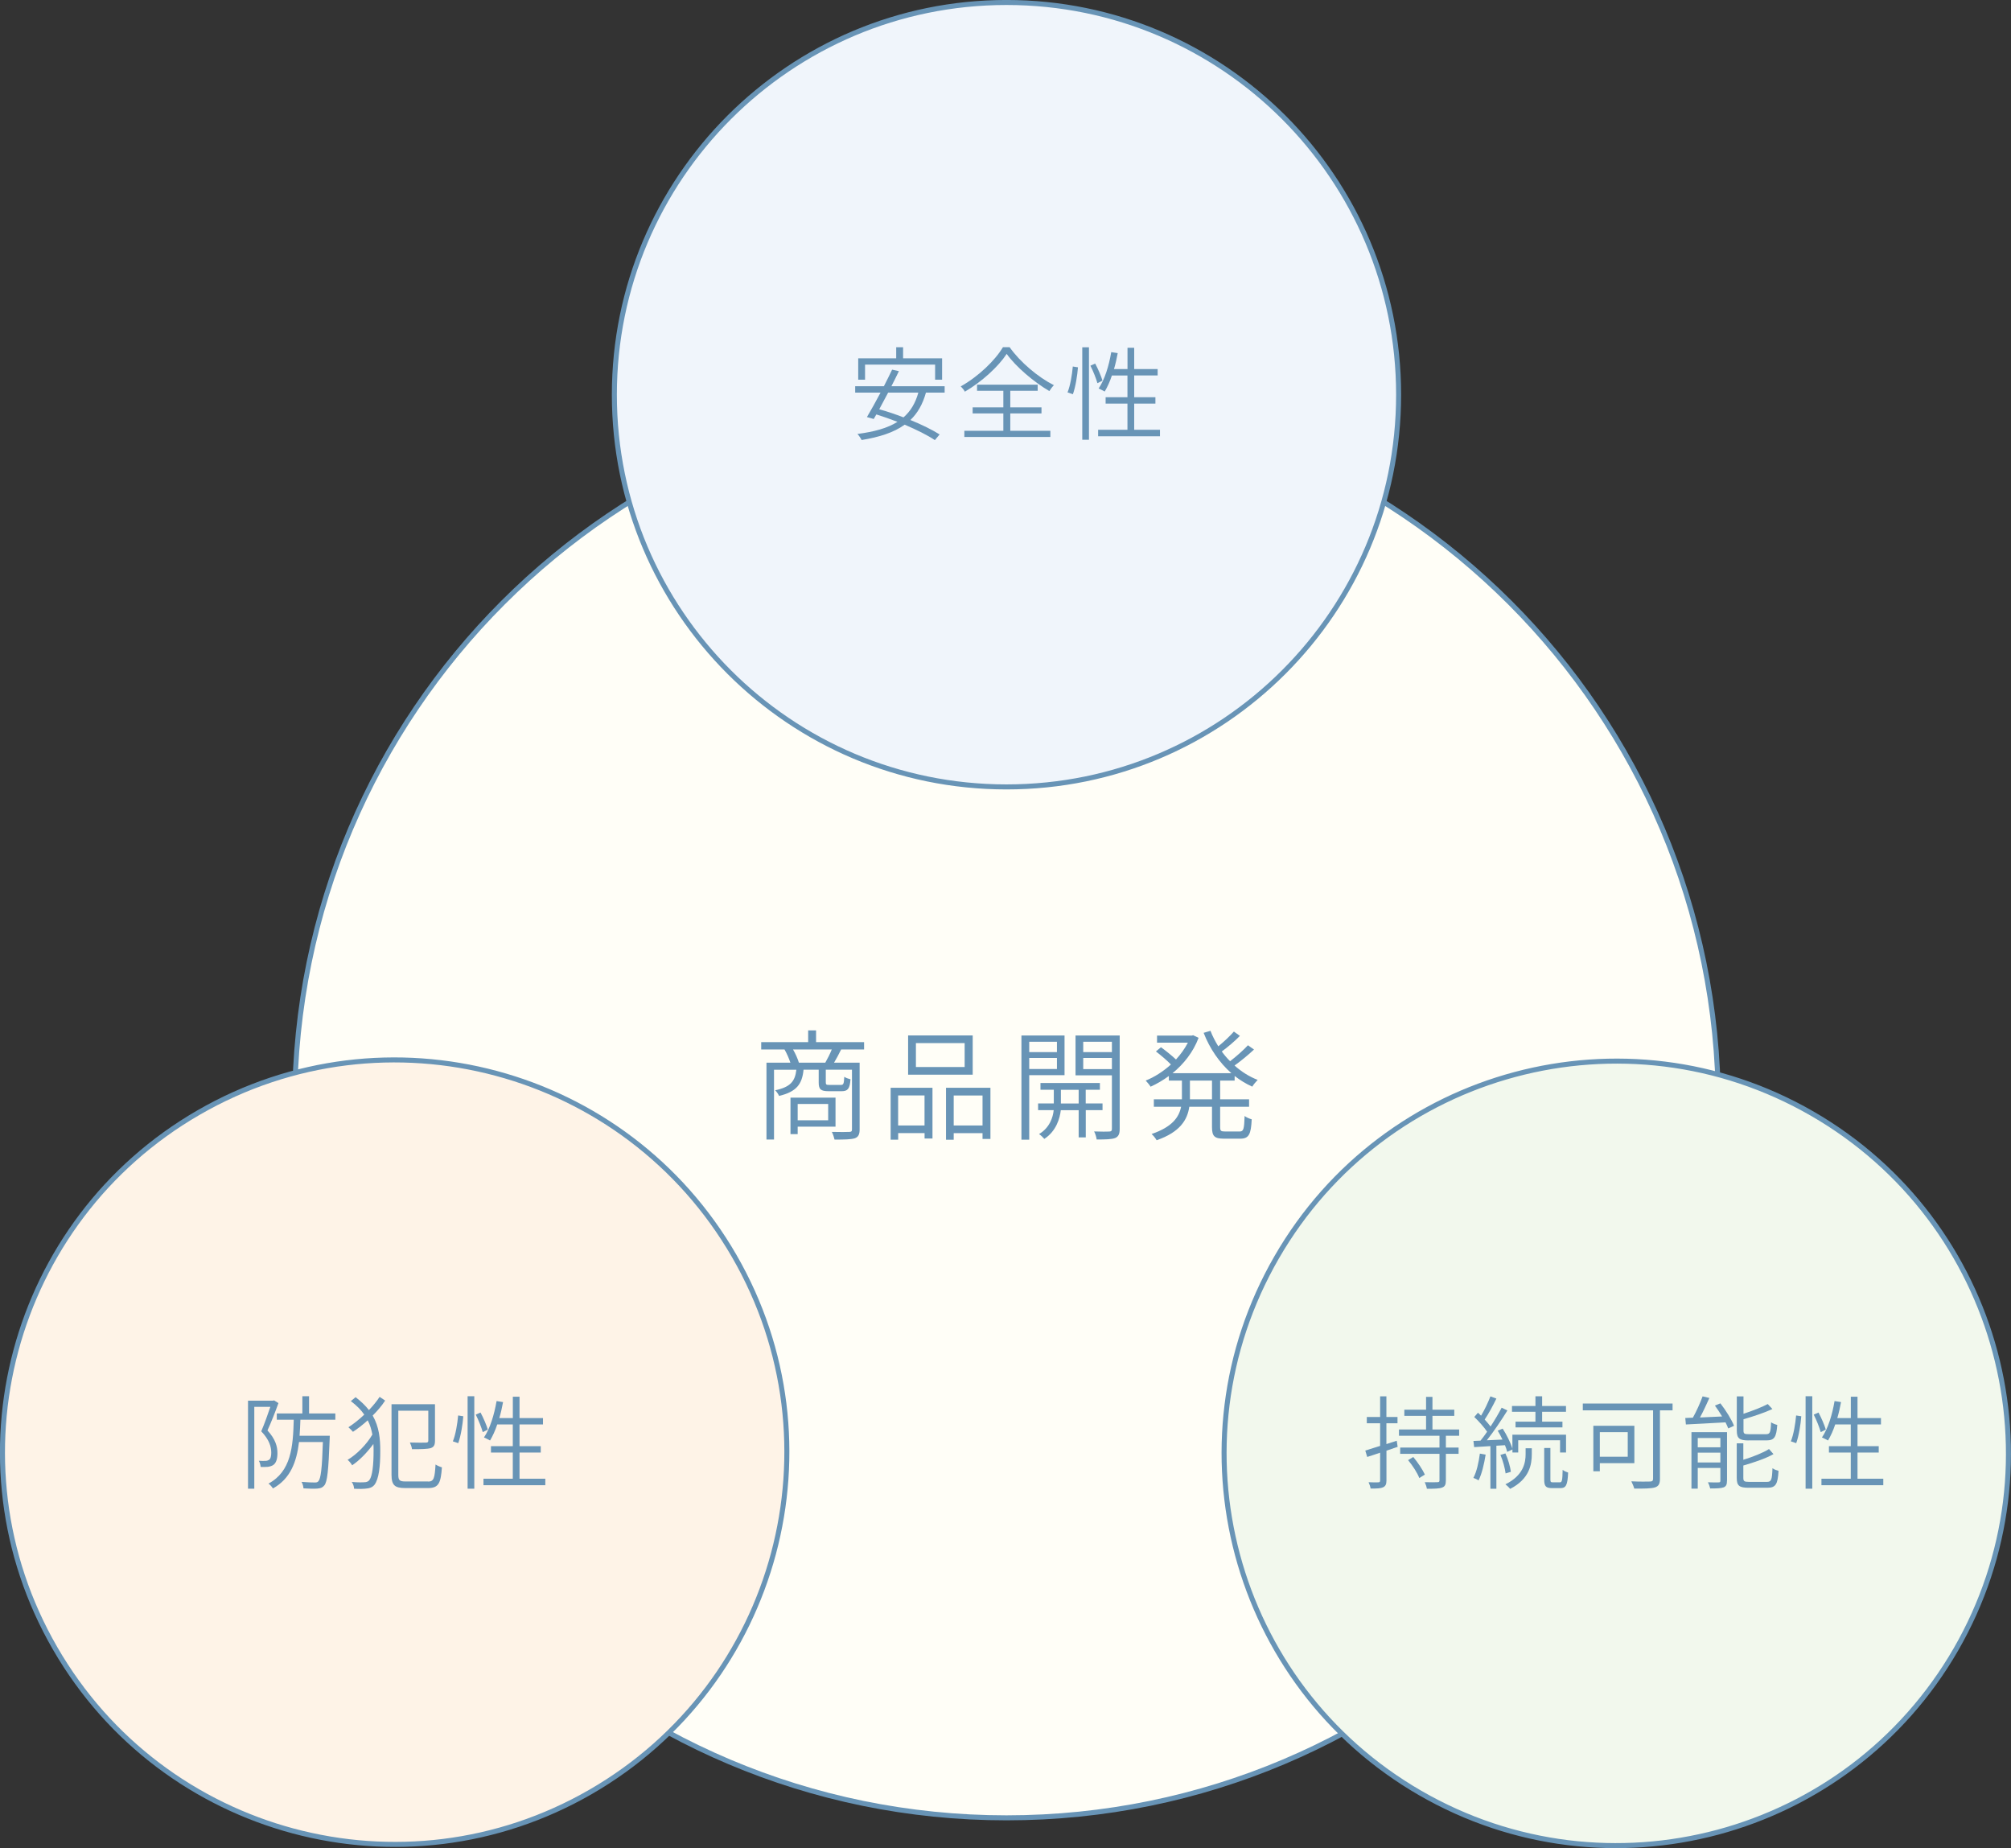
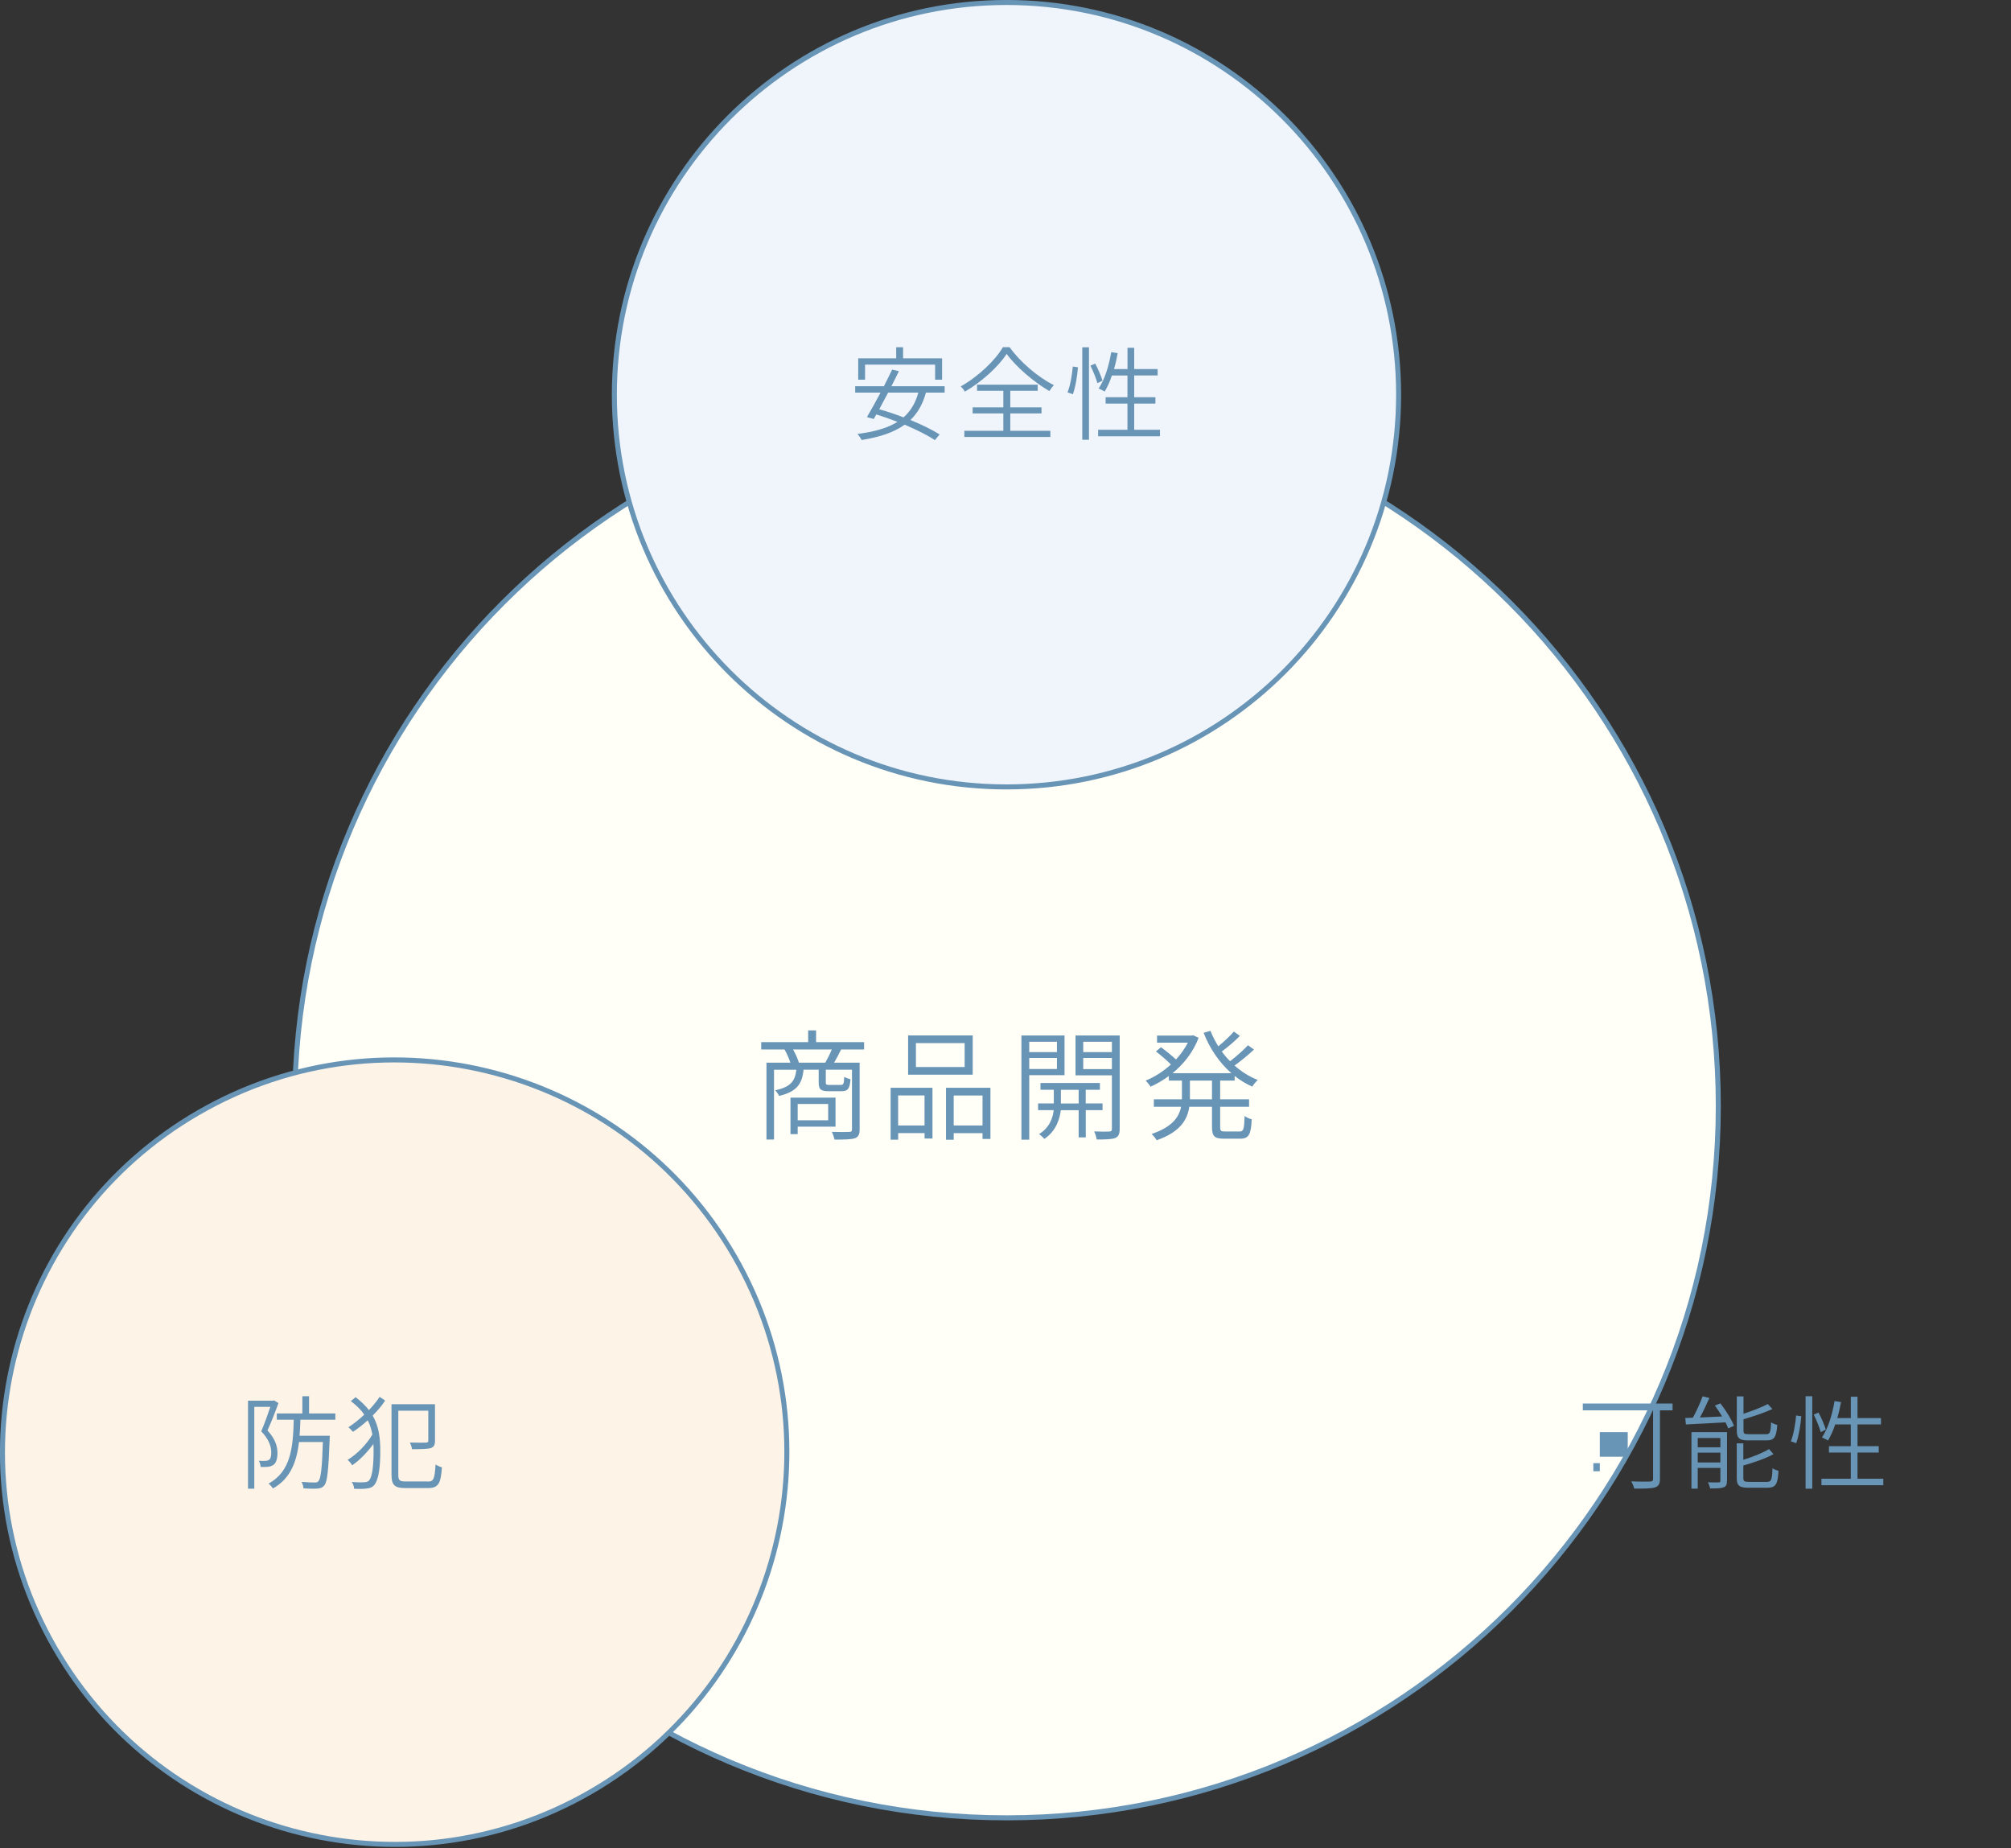
<svg xmlns="http://www.w3.org/2000/svg" id="_レイヤー_2" data-name="レイヤー 2" viewBox="0 0 396.99 364.78">
  <rect x="0" y="0" width="396.99" height="364.78" fill="#333333" stroke="none" />
  <defs>
    <style>
      .cls-1 {
        fill: #f0f5fb;
      }

      .cls-1, .cls-2, .cls-3, .cls-4 {
        stroke: #6894b6;
        stroke-width: .99px;
      }

      .cls-2 {
        fill: #f2f8ed;
      }

      .cls-3 {
        fill: #fffef7;
      }

      .cls-4 {
        fill: #fef3e7;
      }

      .cls-5 {
        fill: #6894b6;
      }
    </style>
  </defs>
  <g id="_レイヤー_2-2" data-name="レイヤー 2">
    <g>
      <path class="cls-3" d="M339.21,218.28c0,77.61-62.91,140.52-140.52,140.52S58.17,295.89,58.17,218.28,121.08,77.77,198.69,77.77s140.52,62.91,140.52,140.52Z" />
      <g>
        <path class="cls-5" d="M166.05,207.14c-.45,.92-.95,1.87-1.4,2.61h5.05v13.17c0,.97-.24,1.49-.95,1.75-.76,.24-2.06,.26-4,.26-.09-.4-.31-1.11-.54-1.52,1.59,.05,3.01,.02,3.46,0,.4,0,.52-.12,.52-.5v-11.78h-5.17v2.49c0,.45,.09,.52,.73,.52h2.23c.52,0,.62-.17,.69-1.61,.26,.21,.83,.4,1.23,.5-.14,1.87-.54,2.35-1.75,2.35h-2.54c-1.59,0-1.99-.36-1.99-1.73v-2.51h-2.99c-.28,2.84-1.37,4.34-4.83,5.17-.14-.33-.5-.88-.78-1.11,3.03-.64,3.93-1.78,4.19-4.05h-4.41v13.77h-1.49v-15.17h4.72c-.26-.81-.71-1.83-1.16-2.61h-4.6v-1.45h9.27v-2.32h1.56v2.32h9.48v1.45h-4.53Zm-8.58,15.24v1.47h-1.42v-7.2h8.89v5.73h-7.46Zm5.45-12.63c.43-.74,.95-1.78,1.28-2.61h-7.65c.5,.85,.95,1.9,1.16,2.61h5.21Zm-5.45,8.15v3.22h6.02v-3.22h-6.02Z" />
        <path class="cls-5" d="M175.81,214.7h8.27v10.02h-1.56v-1.07h-5.21v1.3h-1.49v-10.26Zm1.49,1.52v5.92h5.21v-5.92h-5.21Zm14.72-4.1h-12.75v-7.75h12.75v7.75Zm-1.59-6.23h-9.62v4.72h9.62v-4.72Zm5.09,8.82v10.09h-1.56v-1.14h-5.69v1.3h-1.52v-10.26h8.77Zm-1.56,7.44v-5.92h-5.69v5.92h5.69Z" />
        <path class="cls-5" d="M203.18,212.23v12.72h-1.54v-20.57h8.51v7.84h-6.97Zm0-6.61v2.04h5.47v-2.04h-5.47Zm5.47,5.38v-2.18h-5.47v2.18h5.47Zm5.69,8.13v5.36h-1.4v-5.36h-3.53c-.17,1.56-.88,4.12-3.25,5.66-.21-.26-.69-.71-1.04-.95,2.11-1.26,2.75-3.32,2.89-4.72h-3.08v-1.33h3.1v-2.7h-2.63v-1.33h11.73v1.33h-2.8v2.7h3.32v1.33h-3.32Zm-1.4-1.33v-2.7h-3.51v2.7h3.51Zm8.1,5.02c0,1-.24,1.52-.9,1.8-.69,.26-1.85,.29-3.65,.29-.05-.43-.26-1.16-.5-1.59,1.35,.05,2.63,.05,2.99,.02,.4-.02,.52-.14,.52-.52v-10.57h-7.18v-7.87h8.72v18.44Zm-7.2-17.2v2.04h5.66v-2.04h-5.66Zm5.66,5.4v-2.2h-5.66v2.2h5.66Z" />
        <path class="cls-5" d="M240.87,213.28v3.7h5.71v1.47h-5.71v4c0,.76,.14,.88,.97,.88h2.89c.76,0,.88-.47,.97-3.06,.33,.28,.97,.54,1.4,.66-.14,2.99-.57,3.82-2.27,3.82h-3.18c-1.9,0-2.39-.47-2.39-2.3v-4h-4.48c-.38,2.56-1.78,4.98-6.45,6.61-.19-.36-.66-.95-1-1.23,4.1-1.4,5.43-3.34,5.83-5.38h-5.38v-1.47h5.54v-3.7h-2.58v-.9c-1.16,.85-2.39,1.56-3.6,2.11-.21-.36-.69-.9-.97-1.21,1.68-.66,3.44-1.78,4.98-3.17-.73-.76-1.94-1.8-2.96-2.58l1-.83c.97,.71,2.18,1.68,2.96,2.42,.92-1,1.73-2.13,2.35-3.32h-6.09v-1.4h6.87l.26-.07,1.07,.52c-1.07,2.84-2.96,5.19-5.14,6.97h11.61c-2.37-2.09-4.27-4.86-5.47-7.96l1.35-.4c.4,1.07,.95,2.08,1.54,3.06,1.09-.88,2.32-2.04,3.08-2.91l1.19,.85c-1.04,1.07-2.42,2.23-3.58,3.08,.5,.69,1.04,1.33,1.64,1.92,1.21-.92,2.65-2.2,3.53-3.15l1.19,.85c-1.14,1.07-2.58,2.25-3.84,3.15,1.37,1.23,2.91,2.2,4.57,2.84-.33,.33-.83,.92-1.07,1.33-1.23-.55-2.39-1.26-3.48-2.11v.92h-2.84Zm-1.61,0h-4.36v3.7h4.36v-3.7Z" />
      </g>
      <path class="cls-1" d="M276.1,77.91c0,42.75-34.65,77.41-77.41,77.41s-77.41-34.66-77.41-77.41S155.94,.49,198.69,.49s77.41,34.66,77.41,77.41Z" />
      <path class="cls-4" d="M39.21,219.59c37.02-21.38,84.36-8.69,105.74,28.33,21.38,37.02,8.69,84.37-28.33,105.74-37.02,21.38-84.37,8.69-105.75-28.33-21.38-37.02-8.69-84.37,28.34-105.74Z" />
-       <path class="cls-2" d="M280.36,353.9c-37.02-21.38-49.71-68.72-28.33-105.74,21.37-37.03,68.72-49.71,105.74-28.34,37.02,21.38,49.71,68.72,28.34,105.75-21.38,37.02-68.72,49.71-105.75,28.33Z" />
      <g>
        <path class="cls-5" d="M182.79,77.49c-.64,2.31-1.66,4.07-3.07,5.41,2.27,.92,4.35,1.95,5.77,2.85l-.94,1.12c-1.42-.96-3.59-2.04-5.96-3.05-2.15,1.56-4.99,2.45-8.5,3.03-.14-.3-.54-.9-.82-1.2,3.29-.42,5.92-1.14,7.9-2.39-1.4-.54-2.83-1.04-4.17-1.46l-.52,.9-1.34-.38c.76-1.28,1.74-3.03,2.69-4.83h-5.01v-1.26h5.67c.6-1.14,1.14-2.29,1.62-3.27l1.34,.3c-.44,.92-.94,1.92-1.48,2.97h10.51v1.26h-3.69Zm-12.03-2.55h-1.34v-4.21h7.5v-2.19h1.36v2.19h7.7v4.21h-1.38v-2.97h-13.83v2.97Zm4.57,2.55c-.6,1.14-1.2,2.27-1.76,3.29,1.54,.42,3.19,.98,4.79,1.6,1.38-1.2,2.35-2.79,2.93-4.89h-5.96Z" />
        <path class="cls-5" d="M199.31,68.53c2.06,2.93,5.61,5.92,8.74,7.5-.34,.34-.66,.78-.9,1.16-3.07-1.8-6.6-4.79-8.42-7.34-1.6,2.45-4.85,5.47-8.26,7.46-.14-.32-.52-.76-.82-1.04,3.45-1.92,6.78-5.11,8.34-7.74h1.32Zm.12,16.5h7.92v1.22h-16.98v-1.22h7.7v-3.43h-6.06v-1.2h6.06v-3.27h-5.19v-1.2h11.97v1.2h-5.41v3.27h6.16v1.2h-6.16v3.43Z" />
        <path class="cls-5" d="M210.74,77.45c.54-1.3,.9-3.49,1.04-5.11l1.02,.16c-.12,1.6-.48,3.87-1,5.31l-1.06-.36Zm2.91-8.9h1.32v18.25h-1.32v-18.25Zm2.55,3.21c.58,1.08,1.2,2.53,1.44,3.37l-1,.5c-.24-.88-.82-2.35-1.38-3.45l.94-.42Zm12.79,13.07v1.28h-12.21v-1.28h5.79v-5.17h-4.31v-1.26h4.31v-4.29h-3.07c-.4,1.22-.9,2.29-1.42,3.17-.28-.16-.86-.46-1.2-.6,1.2-1.76,2.03-4.47,2.49-7.18l1.28,.2c-.2,1.08-.44,2.15-.74,3.15h2.67v-4.21h1.32v4.21h4.63v1.26h-4.63v4.29h4.19v1.26h-4.19v5.17h5.09Z" />
      </g>
      <g>
-         <path class="cls-5" d="M275.93,285.57c-.74,.26-1.5,.52-2.23,.76v5.89c0,.76-.2,1.12-.66,1.34-.46,.22-1.2,.26-2.47,.24-.04-.32-.22-.86-.4-1.24,.9,.04,1.7,.04,1.92,.02,.24,0,.36-.08,.36-.36v-5.49c-.92,.32-1.78,.6-2.55,.84l-.38-1.26c.8-.24,1.8-.56,2.93-.92v-4.47h-2.63v-1.24h2.63v-4.07h1.24v4.07h2.19v1.24h-2.19v4.11l2.04-.66,.18,1.2Zm9.5-2.18v2.33h2.51v1.24h-2.51v5.21c0,.86-.18,1.24-.74,1.44-.56,.22-1.52,.24-3.01,.24-.06-.4-.24-.92-.42-1.3,1.14,.04,2.21,.02,2.51,0,.32,0,.4-.1,.4-.38v-5.21h-7.76v-1.24h7.76v-2.33h-8v-1.24h5.35v-2.69h-4.29v-1.22h4.29v-2.53h1.26v2.53h4.31v1.22h-4.31v2.69h5.27v1.24h-2.63Zm-6.44,4.19c.88,1.04,1.86,2.51,2.29,3.47l-1.1,.68c-.36-.98-1.32-2.47-2.21-3.53l1.02-.62Z" />
-         <path class="cls-5" d="M293.28,287.11c-.3,1.88-.76,3.81-1.4,5.09-.2-.16-.74-.4-1.02-.5,.66-1.24,1.04-3.03,1.28-4.79l1.14,.2Zm2.12-1.76v8.5h-1.18v-8.42c-1.16,.08-2.27,.14-3.21,.2l-.14-1.22,1.4-.06c.42-.52,.86-1.12,1.3-1.76-.6-.9-1.62-2.04-2.53-2.91l.72-.84c.2,.18,.42,.38,.62,.58,.68-1.12,1.42-2.69,1.84-3.81l1.18,.44c-.66,1.36-1.54,3.01-2.31,4.13,.44,.48,.84,.96,1.16,1.38,.82-1.26,1.62-2.61,2.19-3.71l1.14,.54c-1.16,1.87-2.71,4.19-4.07,5.89,.96-.04,2.01-.1,3.09-.14-.28-.62-.62-1.22-.94-1.76l.98-.4c.8,1.22,1.6,2.87,1.92,3.95v-2.75h10.59v3.51h-1.18v-2.41h-8.26v2.41h-1.14v-.6l-1.04,.48c-.08-.38-.24-.84-.44-1.32l-1.7,.1Zm1.82,5.47c-.12-.98-.52-2.51-1.02-3.65l.98-.3c.54,1.14,.96,2.65,1.08,3.63l-1.04,.32Zm3.95-4.97h1.22v1.18c0,1.99-.44,4.89-4.27,6.84-.2-.26-.62-.66-.94-.9,3.61-1.76,3.99-4.35,3.99-5.95v-1.16Zm1.94-7.2h-4.63v-1.14h4.63v-1.92h1.32v1.92h4.71v1.14h-4.71v1.95h4.01v1.14h-9.26v-1.14h3.93v-1.95Zm4.83,13.93c.4,0,.5-.32,.54-2.47,.26,.24,.76,.44,1.08,.54-.1,2.45-.42,3.07-1.5,3.07h-1.66c-1.24,0-1.56-.36-1.56-1.7v-6.22h1.22v6.22c0,.48,.08,.56,.52,.56h1.36Z" />
-         <path class="cls-5" d="M330.18,278.37h-2.49v13.51c0,1-.26,1.46-.98,1.7-.78,.24-2.15,.24-4.09,.24-.1-.4-.38-1.04-.58-1.44,1.64,.08,3.25,.06,3.73,.04,.42-.02,.56-.16,.56-.56v-13.49h-13.87v-1.34h17.72v1.34Zm-14.36,10.43v1.6h-1.28v-8.98h8.1v7.38h-6.82Zm0-6.12v4.85h5.51v-4.85h-5.51Z" />
+         <path class="cls-5" d="M330.18,278.37h-2.49v13.51c0,1-.26,1.46-.98,1.7-.78,.24-2.15,.24-4.09,.24-.1-.4-.38-1.04-.58-1.44,1.64,.08,3.25,.06,3.73,.04,.42-.02,.56-.16,.56-.56v-13.49h-13.87v-1.34h17.72v1.34Zm-14.36,10.43v1.6h-1.28v-8.98v7.38h-6.82Zm0-6.12v4.85h5.51v-4.85h-5.51Z" />
        <path class="cls-5" d="M339.62,276.99c1.08,1.38,2.23,3.23,2.69,4.43l-1.14,.52c-.12-.34-.32-.76-.54-1.2-2.85,.18-5.75,.3-7.82,.42l-.12-1.28,1.5-.06c.7-1.24,1.48-2.99,1.92-4.21l1.34,.32c-.56,1.24-1.22,2.69-1.86,3.85,1.34-.06,2.85-.14,4.37-.2-.44-.74-.94-1.5-1.42-2.15l1.08-.44Zm1.3,15.28c0,.7-.14,1.1-.66,1.3-.52,.2-1.4,.22-2.65,.22-.08-.34-.26-.88-.46-1.22,1,.04,1.84,.04,2.15,.02,.24,0,.32-.08,.32-.34v-2.51h-4.47v4.09h-1.24v-11.15h7.02v9.58Zm-5.77-8.44v1.83h4.47v-1.83h-4.47Zm4.47,4.83v-1.94h-4.47v1.94h4.47Zm5.57-4.35c-1.84,0-2.33-.42-2.33-1.95v-6.74h1.32v3.43c1.76-.58,3.63-1.3,4.79-1.92l.92,.98c-1.58,.74-3.77,1.46-5.71,2.02v2.21c0,.62,.14,.74,1.08,.74h3.35c.8,0,.94-.32,1.02-2.35,.3,.22,.82,.42,1.22,.52-.18,2.41-.58,3.05-2.12,3.05h-3.55Zm3.61,8.18c.88,0,1.02-.4,1.1-2.69,.3,.22,.84,.42,1.2,.52-.16,2.65-.56,3.33-2.21,3.33h-3.67c-1.86,0-2.37-.38-2.37-1.95v-6.82h1.3v3.25c1.88-.58,3.91-1.38,5.07-2.12l.88,1c-1.54,.88-3.89,1.66-5.95,2.25v2.45c0,.66,.18,.78,1.16,.78h3.47Z" />
        <path class="cls-5" d="M353.53,284.49c.54-1.3,.9-3.49,1.04-5.11l1.02,.16c-.12,1.6-.48,3.87-1,5.31l-1.06-.36Zm2.91-8.9h1.32v18.25h-1.32v-18.25Zm2.55,3.21c.58,1.08,1.2,2.53,1.44,3.37l-1,.5c-.24-.88-.82-2.35-1.38-3.45l.94-.42Zm12.79,13.07v1.28h-12.21v-1.28h5.79v-5.17h-4.31v-1.26h4.31v-4.29h-3.07c-.4,1.22-.9,2.29-1.42,3.17-.28-.16-.86-.46-1.2-.6,1.2-1.76,2.03-4.47,2.49-7.18l1.28,.2c-.2,1.08-.44,2.15-.74,3.15h2.67v-4.21h1.32v4.21h4.63v1.26h-4.63v4.29h4.19v1.26h-4.19v5.17h5.09Z" />
      </g>
      <g>
        <path class="cls-5" d="M54.97,276.93c-.6,1.68-1.42,3.77-2.17,5.41,1.6,1.72,1.97,3.21,1.97,4.47,0,1.06-.22,1.92-.8,2.33-.28,.2-.66,.32-1.08,.38-.42,.04-.98,.04-1.44,.02-.02-.36-.14-.88-.36-1.22,.52,.04,.96,.04,1.32,.02,.28,0,.5-.08,.7-.2,.34-.22,.44-.82,.44-1.42,0-1.16-.4-2.57-1.98-4.21,.66-1.52,1.32-3.43,1.8-4.83h-3.17v16.16h-1.24v-17.38h4.93l.2-.06,.88,.54Zm4.33,3.29c-.04,1.08-.08,2.14-.16,3.17h5.96s-.02,.46-.02,.64c-.24,6.24-.46,8.46-1.06,9.16-.36,.44-.72,.56-1.34,.62-.58,.06-1.68,.02-2.77-.04-.02-.36-.16-.92-.38-1.28,1.14,.1,2.19,.12,2.59,.12s.56-.04,.74-.26c.46-.5,.72-2.43,.88-7.72h-4.71c-.48,3.91-1.68,7.22-5.15,9.16-.16-.28-.56-.74-.88-.96,4.47-2.41,4.85-7.24,4.99-12.61h-3.35v-1.24h5.05v-3.39h1.32v3.39h5.19v1.24h-6.9Z" />
        <path class="cls-5" d="M76.04,276.43c-.66,1.02-1.52,2.03-2.47,2.97,1.28,2.23,1.5,4.59,1.5,7,0,3.01-.26,5.47-1.14,6.66-.3,.38-.7,.6-1.24,.7-.82,.14-1.78,.14-2.79,.08-.02-.44-.18-.94-.46-1.34,1.2,.12,2.17,.1,2.75,.04,.34-.06,.56-.18,.74-.42,.58-.78,.82-2.97,.82-5.73,0-.48,0-.94-.04-1.38-1.16,1.6-2.73,3.23-4.19,4.21-.2-.36-.58-.82-.9-1.08,1.74-1,3.79-3.07,4.89-4.99-.18-.96-.44-1.91-.92-2.81-.92,.84-1.9,1.6-2.91,2.27-.22-.24-.6-.66-.9-.9,1.08-.7,2.15-1.56,3.13-2.49-.62-.92-1.5-1.8-2.65-2.67l.94-.78c1.08,.84,1.96,1.68,2.63,2.55,.82-.86,1.56-1.76,2.11-2.61l1.1,.74Zm8.48,16c1.12,0,1.3-.66,1.46-3.37,.34,.22,.88,.46,1.26,.56-.22,3.05-.62,4.09-2.71,4.09h-4.53c-2.05,0-2.71-.54-2.71-2.63v-13.92h8.58v7.2c0,.82-.18,1.22-.82,1.46-.68,.2-1.9,.22-3.71,.22-.06-.42-.24-.94-.42-1.32,1.48,.04,2.79,.04,3.17,.02,.36-.02,.46-.1,.46-.42v-5.88h-5.92v12.65c0,1.08,.24,1.32,1.44,1.32h4.43Z" />
-         <path class="cls-5" d="M89.4,284.49c.54-1.3,.9-3.49,1.04-5.11l1.02,.16c-.12,1.6-.48,3.87-1,5.31l-1.06-.36Zm2.91-8.9h1.32v18.25h-1.32v-18.25Zm2.55,3.21c.58,1.08,1.2,2.53,1.44,3.37l-1,.5c-.24-.88-.82-2.35-1.38-3.45l.94-.42Zm12.79,13.07v1.28h-12.21v-1.28h5.79v-5.17h-4.31v-1.26h4.31v-4.29h-3.07c-.4,1.22-.9,2.29-1.42,3.17-.28-.16-.86-.46-1.2-.6,1.2-1.76,2.02-4.47,2.49-7.18l1.28,.2c-.2,1.08-.44,2.15-.74,3.15h2.67v-4.21h1.32v4.21h4.63v1.26h-4.63v4.29h4.19v1.26h-4.19v5.17h5.09Z" />
      </g>
    </g>
  </g>
</svg>